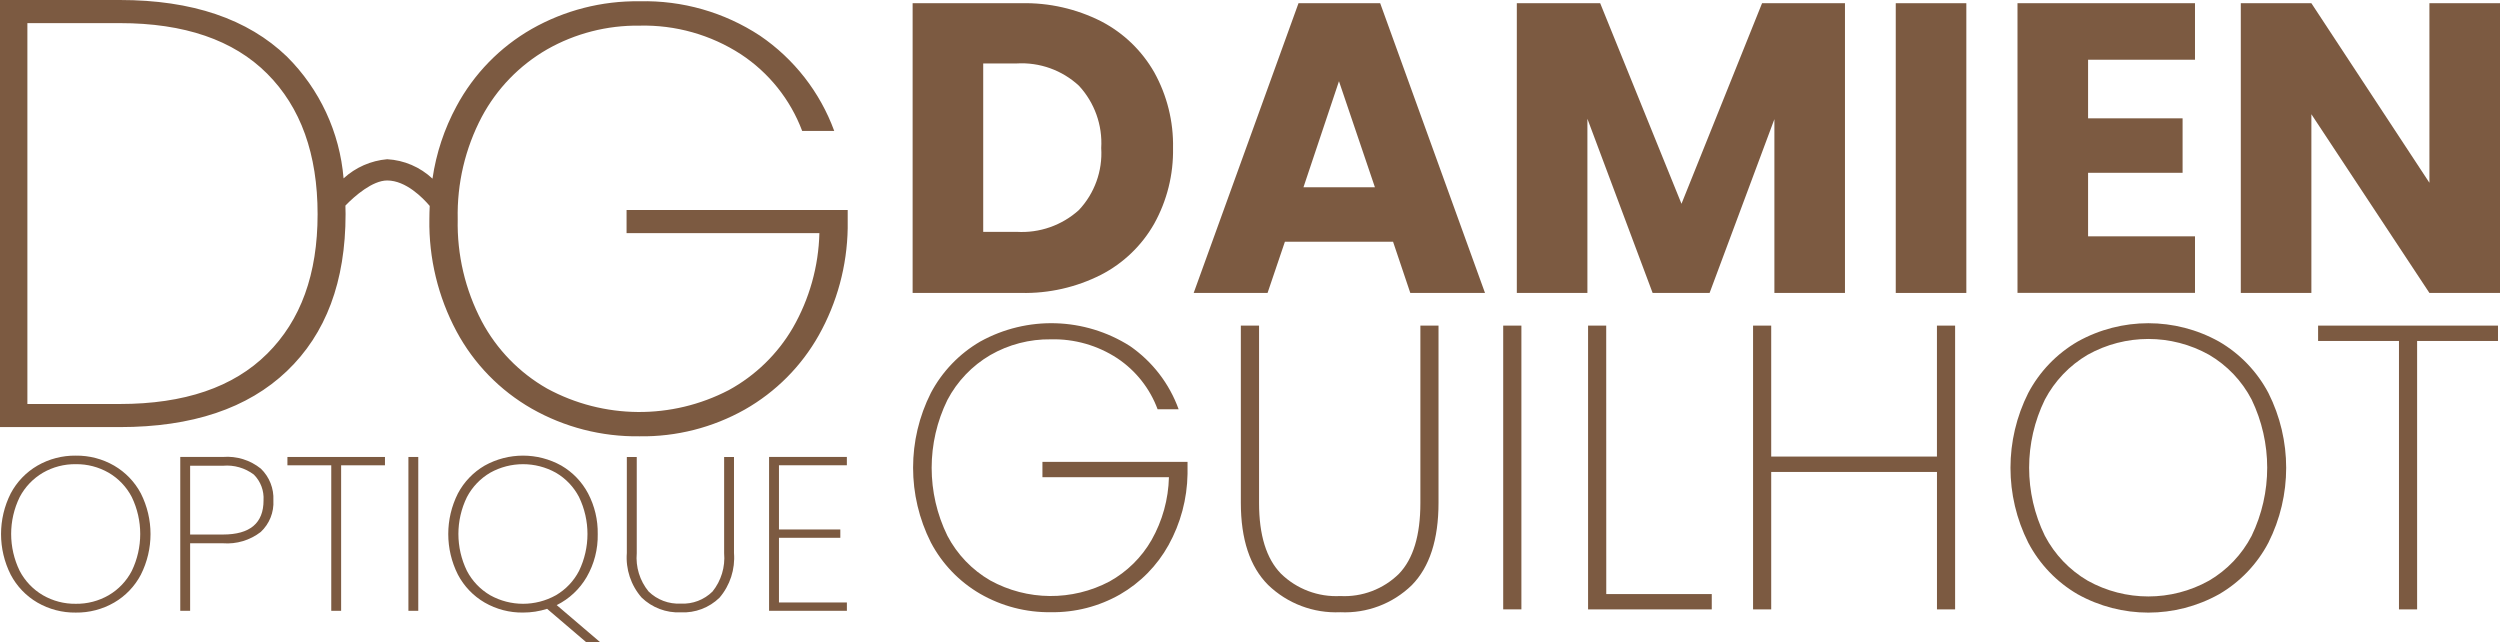
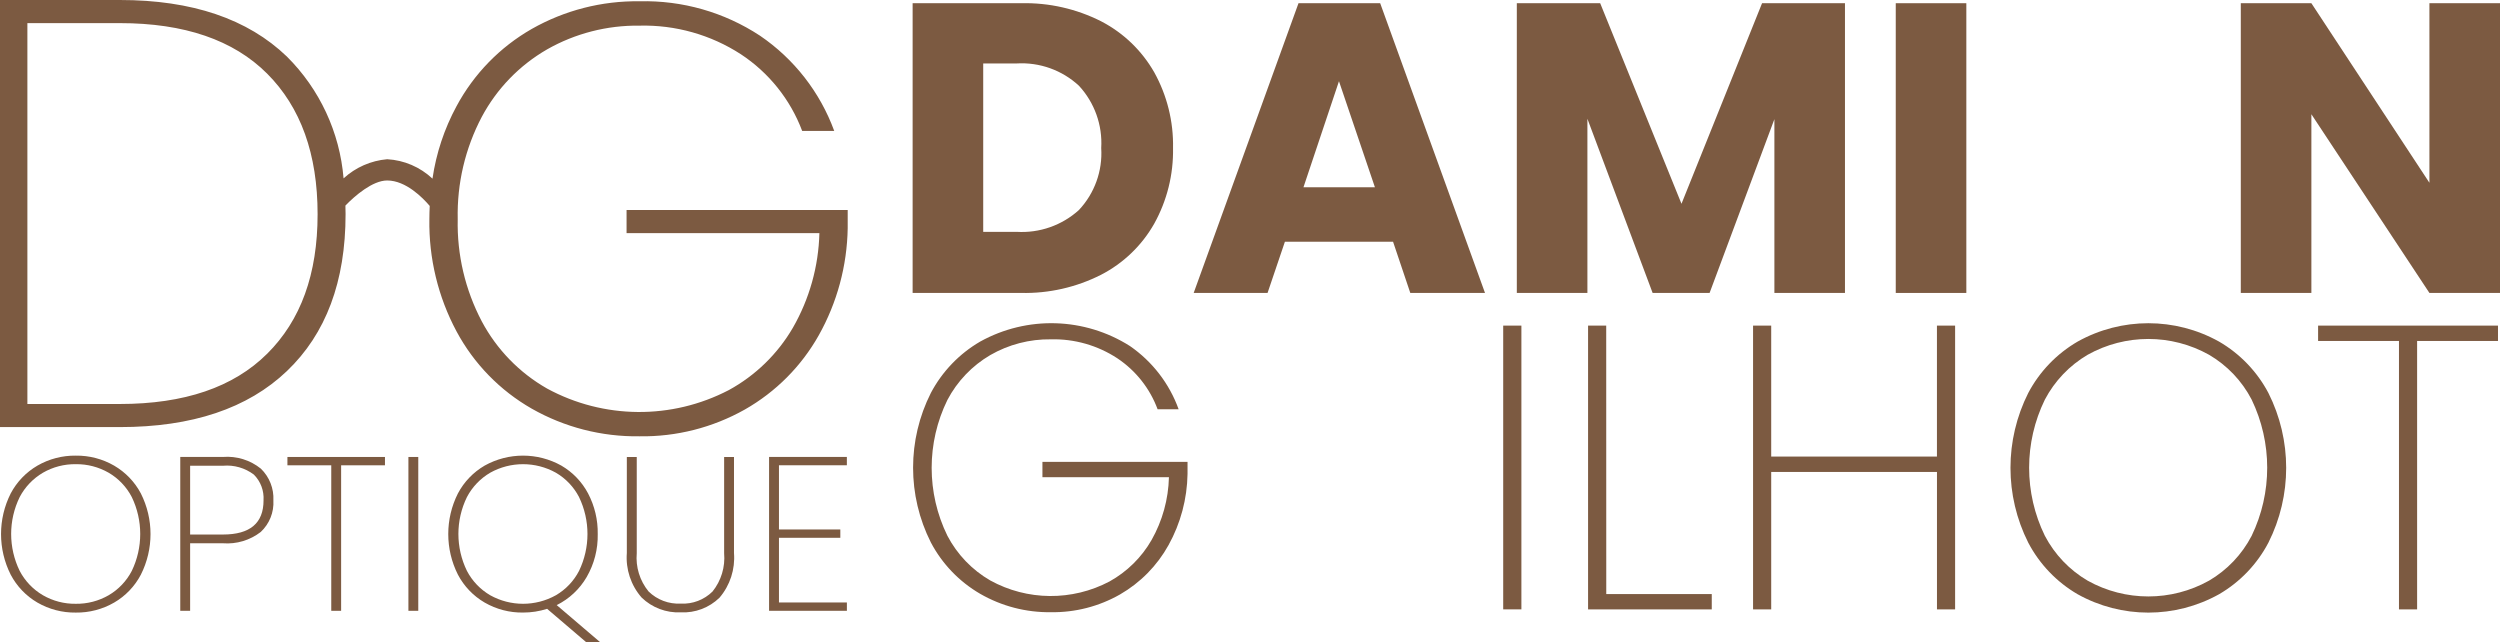
<svg xmlns="http://www.w3.org/2000/svg" id="Calque_1" viewBox="0 0 932.94 239.63">
  <defs>
    <style>.cls-1{clip-path:url(#clippath);}.cls-2{fill:none;}.cls-3{fill:#7c5a41;}</style>
    <clipPath id="clippath">
      <rect class="cls-2" width="932.94" height="239.63" />
    </clipPath>
  </defs>
  <g class="cls-1">
    <g id="Groupe_35">
      <path id="Tracé_188" class="cls-3" d="m410.95,7.97c8.29,4.3,15.16,10.91,19.79,19.02,4.79,8.64,7.21,18.39,7.01,28.27.18,9.85-2.23,19.57-7.01,28.19-4.62,8.17-11.53,14.8-19.87,19.1-9.23,4.67-19.46,7-29.8,6.77h-40.5V1.2h40.51c10.37-.24,20.63,2.09,29.88,6.77m-8.32,70.39c5.84-6.22,8.85-14.59,8.31-23.1.52-8.56-2.49-16.96-8.31-23.26-6.29-5.83-14.69-8.83-23.26-8.32h-12.47v62.84h12.48c8.53.52,16.92-2.42,23.26-8.16" />
      <path id="Tracé_189" class="cls-3" d="m519.86,90.22h-40.37l-6.47,19.1h-27.57L484.57,1.2h30.48l39.12,108.12h-27.88l-6.43-19.1Zm-6.77-20.32l-13.42-39.59-13.25,39.58h26.67Z" />
      <path id="Tracé_190" class="cls-3" d="m688.5,1.2v108.12h-26.34V44.47l-24.18,64.85h-21.26l-24.34-65v65h-26.34V1.2h31.11l30.34,74.85L657.56,1.2h30.94Z" />
      <rect id="Rectangle_24" class="cls-3" x="707.45" y="1.2" width="26.34" height="108.12" />
-       <path id="Tracé_191" class="cls-3" d="m779.22,22.29v21.87h35.27v20.32h-35.27v23.71h39.9v21.1h-66.24V1.2h66.24v21.1h-39.9Z" />
      <path id="Tracé_192" class="cls-3" d="m932.94,109.32h-26.34l-44.05-66.69v66.69h-26.34V1.2h26.34l44.05,67V1.2h26.34v108.12Z" />
      <path id="Tracé_193" class="cls-3" d="m13.97,224.87c-4.24-2.47-7.7-6.08-9.98-10.42-4.8-9.53-4.8-20.77,0-30.3,2.29-4.33,5.75-7.93,9.98-10.39,4.35-2.51,9.29-3.79,14.31-3.73,5.02-.07,9.96,1.22,14.31,3.73,4.23,2.46,7.69,6.06,9.98,10.39,4.8,9.53,4.8,20.77,0,30.3-2.28,4.35-5.74,7.96-9.98,10.42-4.35,2.51-9.29,3.8-14.31,3.73-5.02.07-9.96-1.22-14.31-3.73m26.58-2.74c3.68-2.15,6.67-5.3,8.63-9.08,4.2-8.71,4.2-18.85,0-27.56-1.96-3.78-4.95-6.93-8.63-9.08-3.73-2.14-7.97-3.25-12.27-3.19-4.3-.06-8.54,1.04-12.26,3.19-3.68,2.16-6.68,5.3-8.67,9.08-4.25,8.69-4.25,18.86,0,27.56,1.98,3.78,4.99,6.92,8.67,9.08,3.73,2.15,7.96,3.25,12.26,3.19,4.3.06,8.54-1.04,12.27-3.19" />
      <path id="Tracé_194" class="cls-3" d="m97.29,198.53c-4.01,3.09-9.02,4.59-14.07,4.21h-12.27v25.19h-3.68v-57.41h15.94c5.1-.4,10.16,1.16,14.15,4.38,3.18,3.09,4.88,7.39,4.66,11.82.26,4.45-1.48,8.78-4.74,11.82m1.06-11.82c.24-3.57-1.07-7.07-3.6-9.61-3.3-2.49-7.4-3.67-11.51-3.31h-12.28v25.67h12.27c10.09,0,15.13-4.25,15.13-12.75" />
      <path id="Tracé_195" class="cls-3" d="m143.66,170.53v3.11h-16.36v54.3h-3.68v-54.3h-16.36v-3.11h36.39Z" />
      <rect id="Rectangle_25" class="cls-3" x="152.41" y="170.53" width="3.68" height="57.41" />
      <path id="Tracé_196" class="cls-3" d="m218.73,239.63l-14.56-12.43c-2.91.93-5.94,1.4-9,1.39-5.02.07-9.96-1.22-14.31-3.73-4.24-2.47-7.7-6.08-9.98-10.42-4.8-9.53-4.8-20.77,0-30.3,2.29-4.33,5.75-7.93,9.98-10.39,8.9-4.96,19.73-4.96,28.62,0,4.23,2.46,7.69,6.06,9.98,10.39,2.45,4.67,3.69,9.89,3.6,15.17.11,5.62-1.31,11.16-4.13,16.03-2.62,4.51-6.51,8.15-11.18,10.47l16.19,13.82h-5.21Zm-44.48-26.58c1.98,3.78,4.99,6.92,8.67,9.08,7.63,4.25,16.91,4.25,24.53,0,3.68-2.15,6.67-5.3,8.63-9.08,4.2-8.71,4.2-18.85,0-27.56-1.96-3.78-4.95-6.93-8.63-9.08-7.63-4.25-16.91-4.25-24.53,0-3.68,2.16-6.68,5.3-8.67,9.08-4.25,8.69-4.25,18.86,0,27.56" />
      <path id="Tracé_197" class="cls-3" d="m237.62,170.53v35.9c-.45,5.15,1.13,10.27,4.4,14.28,3.2,3.13,7.56,4.77,12.02,4.54,4.41.24,8.71-1.4,11.85-4.5,3.24-4.03,4.79-9.16,4.34-14.31v-35.9h3.68v35.82c.48,6.06-1.46,12.06-5.4,16.68-3.86,3.76-9.1,5.74-14.47,5.48-5.42.24-10.7-1.75-14.6-5.52-4-4.58-5.99-10.58-5.52-16.64v-35.82h3.7Z" />
      <path id="Tracé_198" class="cls-3" d="m290.69,173.63v23.96h22.9v3.11h-22.9v24.12h25.35v3.11h-29.04v-57.41h29.03v3.11h-25.35Z" />
      <path id="Tracé_199" class="cls-3" d="m431.99,152.73c-2.87-7.76-8.13-14.41-15.01-19.01-7.36-4.83-16.01-7.31-24.81-7.09-7.93-.11-15.75,1.92-22.63,5.88-6.79,3.98-12.33,9.78-15.99,16.74-7.84,15.98-7.84,34.7,0,50.69,3.65,6.96,9.19,12.74,15.99,16.67,13.82,7.61,30.55,7.75,44.5.38,6.54-3.63,11.97-8.97,15.69-15.46,4.06-7.17,6.29-15.22,6.49-23.45h-47.21v-5.73h54.15v4.52c-.15,9.3-2.58,18.41-7.09,26.55-4.25,7.67-10.51,14.03-18.1,18.41-7.85,4.48-16.76,6.77-25.79,6.63-9.26.13-18.38-2.24-26.4-6.86-7.81-4.54-14.19-11.17-18.4-19.16-8.85-17.55-8.85-38.26,0-55.81,4.22-7.98,10.6-14.62,18.4-19.16,17.53-9.71,38.96-9.07,55.88,1.66,8.37,5.78,14.73,14.03,18.18,23.61h-7.84Z" />
-       <path id="Tracé_200" class="cls-3" d="m469.85,121.51v66.22c0,11.97,2.72,20.74,8.15,26.33,5.9,5.77,13.94,8.8,22.18,8.37,8.13.43,16.07-2.58,21.87-8.3,5.33-5.53,8-14.33,8-26.4v-66.22h6.77v66.07c0,13.77-3.32,24.03-9.96,30.78-7.11,6.93-16.78,10.59-26.7,10.11-9.99.45-19.73-3.23-26.93-10.18-6.79-6.79-10.18-17.02-10.18-30.7v-66.07h6.8Z" />
      <rect id="Rectangle_26" class="cls-3" x="560.96" y="121.51" width="6.79" height="105.89" />
      <path id="Tracé_201" class="cls-3" d="m599.42,221.68h39.37v5.73h-46.16v-105.9h6.77l.02,100.17Z" />
      <path id="Tracé_202" class="cls-3" d="m729.6,121.51v105.9h-6.77v-51.29h-61.86v51.29h-6.77v-105.9h6.77v48.87h61.85v-48.87h6.79Z" />
      <path id="Tracé_203" class="cls-3" d="m775.31,221.75c-7.82-4.55-14.2-11.22-18.41-19.23-8.85-17.58-8.85-38.3,0-55.88,4.22-7.98,10.6-14.62,18.41-19.16,16.41-9.15,36.39-9.15,52.8,0,7.81,4.54,14.18,11.18,18.4,19.16,8.85,17.58,8.85,38.3,0,55.88-4.2,8.01-10.58,14.68-18.4,19.23-16.41,9.15-36.39,9.15-52.8,0m49.03-5.05c6.78-3.97,12.3-9.77,15.92-16.74,7.74-16.06,7.74-34.78,0-50.84-3.62-6.97-9.14-12.78-15.92-16.74-14.06-7.85-31.19-7.85-45.25,0-6.79,3.98-12.33,9.78-15.99,16.74-7.84,16.04-7.84,34.8,0,50.84,3.66,6.96,9.19,12.77,15.98,16.74,14.06,7.84,31.19,7.84,45.25,0" />
      <path id="Tracé_204" class="cls-3" d="m932.19,121.51v5.73h-30.18v100.17h-6.77v-100.17h-30.18v-5.73h67.13Z" />
      <path id="Tracé_205" class="cls-3" d="m233.82,78.36v8.63h71.96c-.31,12.41-3.71,24.54-9.89,35.31-5.7,9.79-13.97,17.84-23.91,23.27-21.3,11.1-46.72,10.89-67.82-.57-10.34-5.89-18.79-14.59-24.38-25.09-6.18-11.75-9.27-24.87-8.97-38.14-.3-13.27,2.78-26.4,8.97-38.14,5.61-10.52,14.06-19.25,24.38-25.2,10.5-5.97,22.41-9.02,34.49-8.86,13.39-.33,26.58,3.38,37.82,10.67,10.46,6.88,18.47,16.89,22.88,28.61h11.96c-5.29-14.45-14.98-26.88-27.7-35.53C270.27,4.55,254.59.08,238.65.48c-14.09-.2-27.98,3.37-40.23,10.33-11.87,6.79-21.59,16.78-28.06,28.83-4.55,8.41-7.59,17.56-8.97,27.03-4.6-4.33-10.59-6.9-16.9-7.25-6.07.52-11.79,3.03-16.28,7.15-1.42-17.19-8.92-33.3-21.15-45.46C92.44,7.04,71.67,0,44.73,0H0v159.38h44.73c26.94,0,47.71-6.96,62.32-20.89,14.6-13.92,21.91-33.45,21.91-58.59,0-1.08-.03-2.13-.06-3.18,3.53-3.67,10.16-9.37,15.58-9.37,7.02,0,13.36,6.53,15.88,9.5-.07,1.62-.13,3.24-.13,4.9-.24,14.6,3.24,29.03,10.13,41.91,6.46,12.05,16.18,22.04,28.05,28.83,12.25,6.97,26.14,10.53,40.23,10.33,13.76.21,27.32-3.24,39.31-9.99,11.54-6.56,21.08-16.13,27.59-27.7,6.86-12.22,10.57-25.95,10.8-39.96v-6.8h-82.53Zm-134.15,53.67c-12.57,12.49-30.88,18.73-54.95,18.73H10.22V8.63h34.51c24.07,0,42.39,6.28,54.95,18.84,12.56,12.56,18.84,30.05,18.84,52.46s-6.28,39.62-18.84,52.1" />
    </g>
  </g>
</svg>